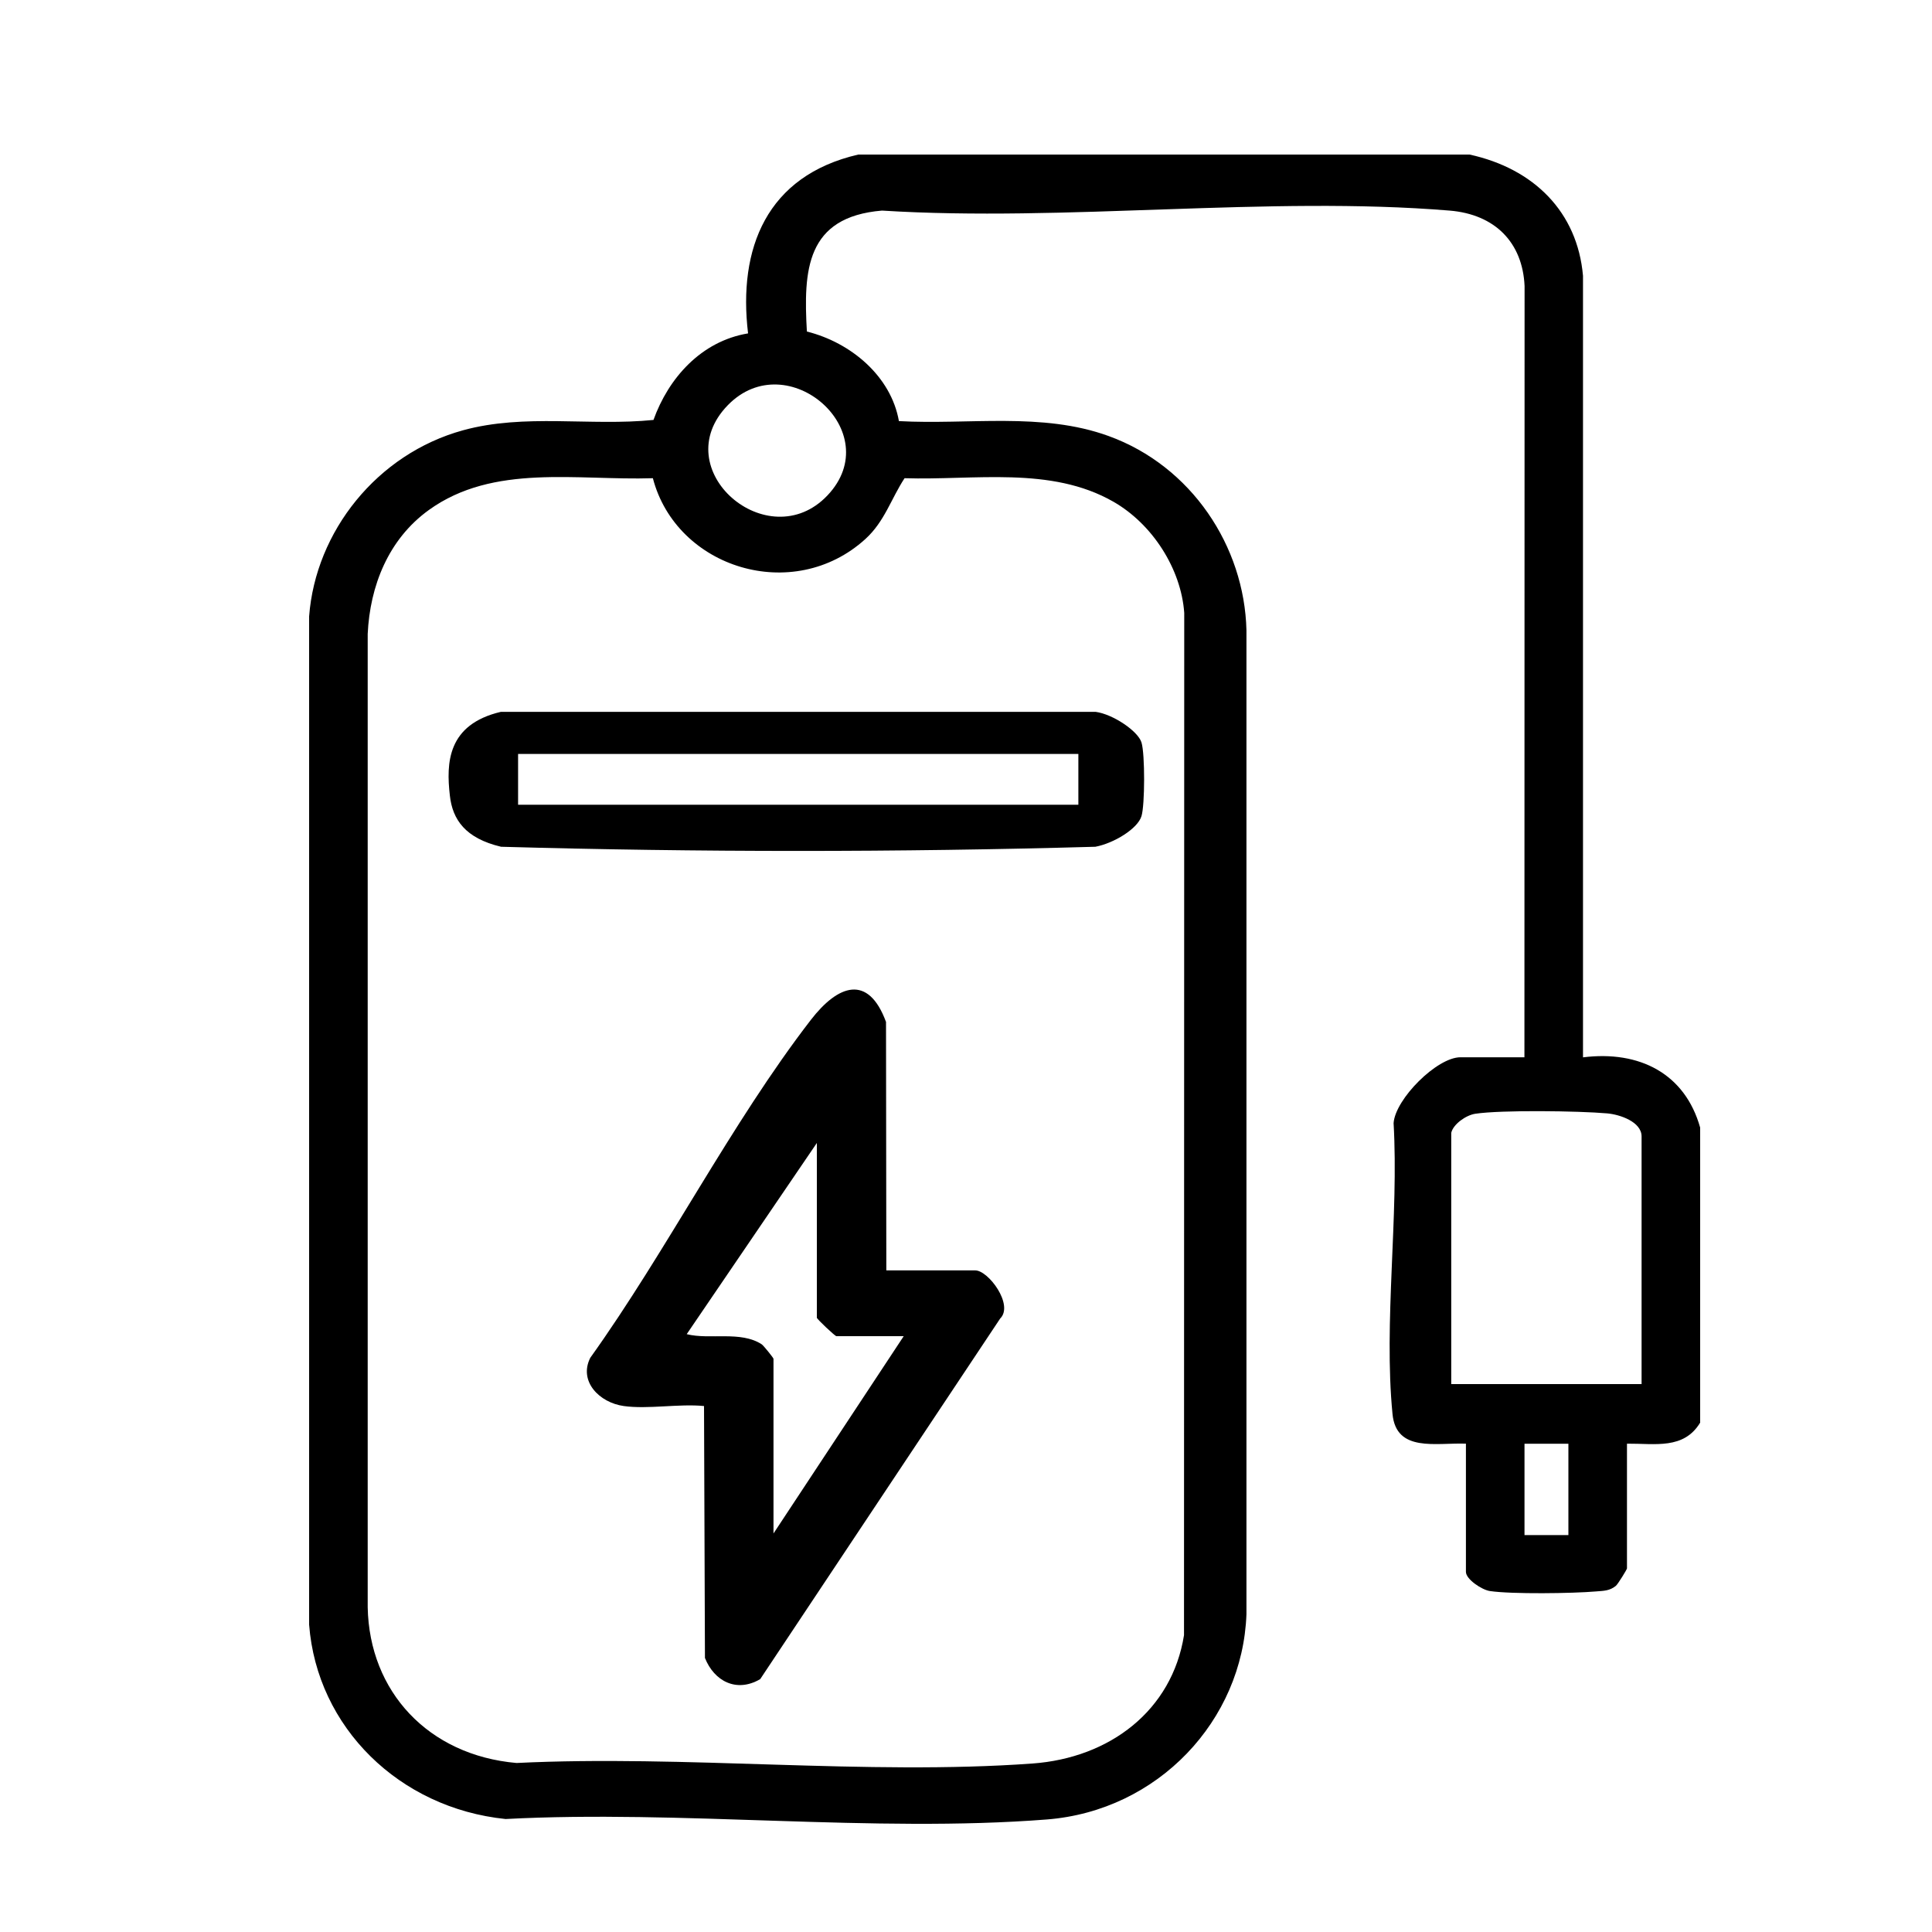
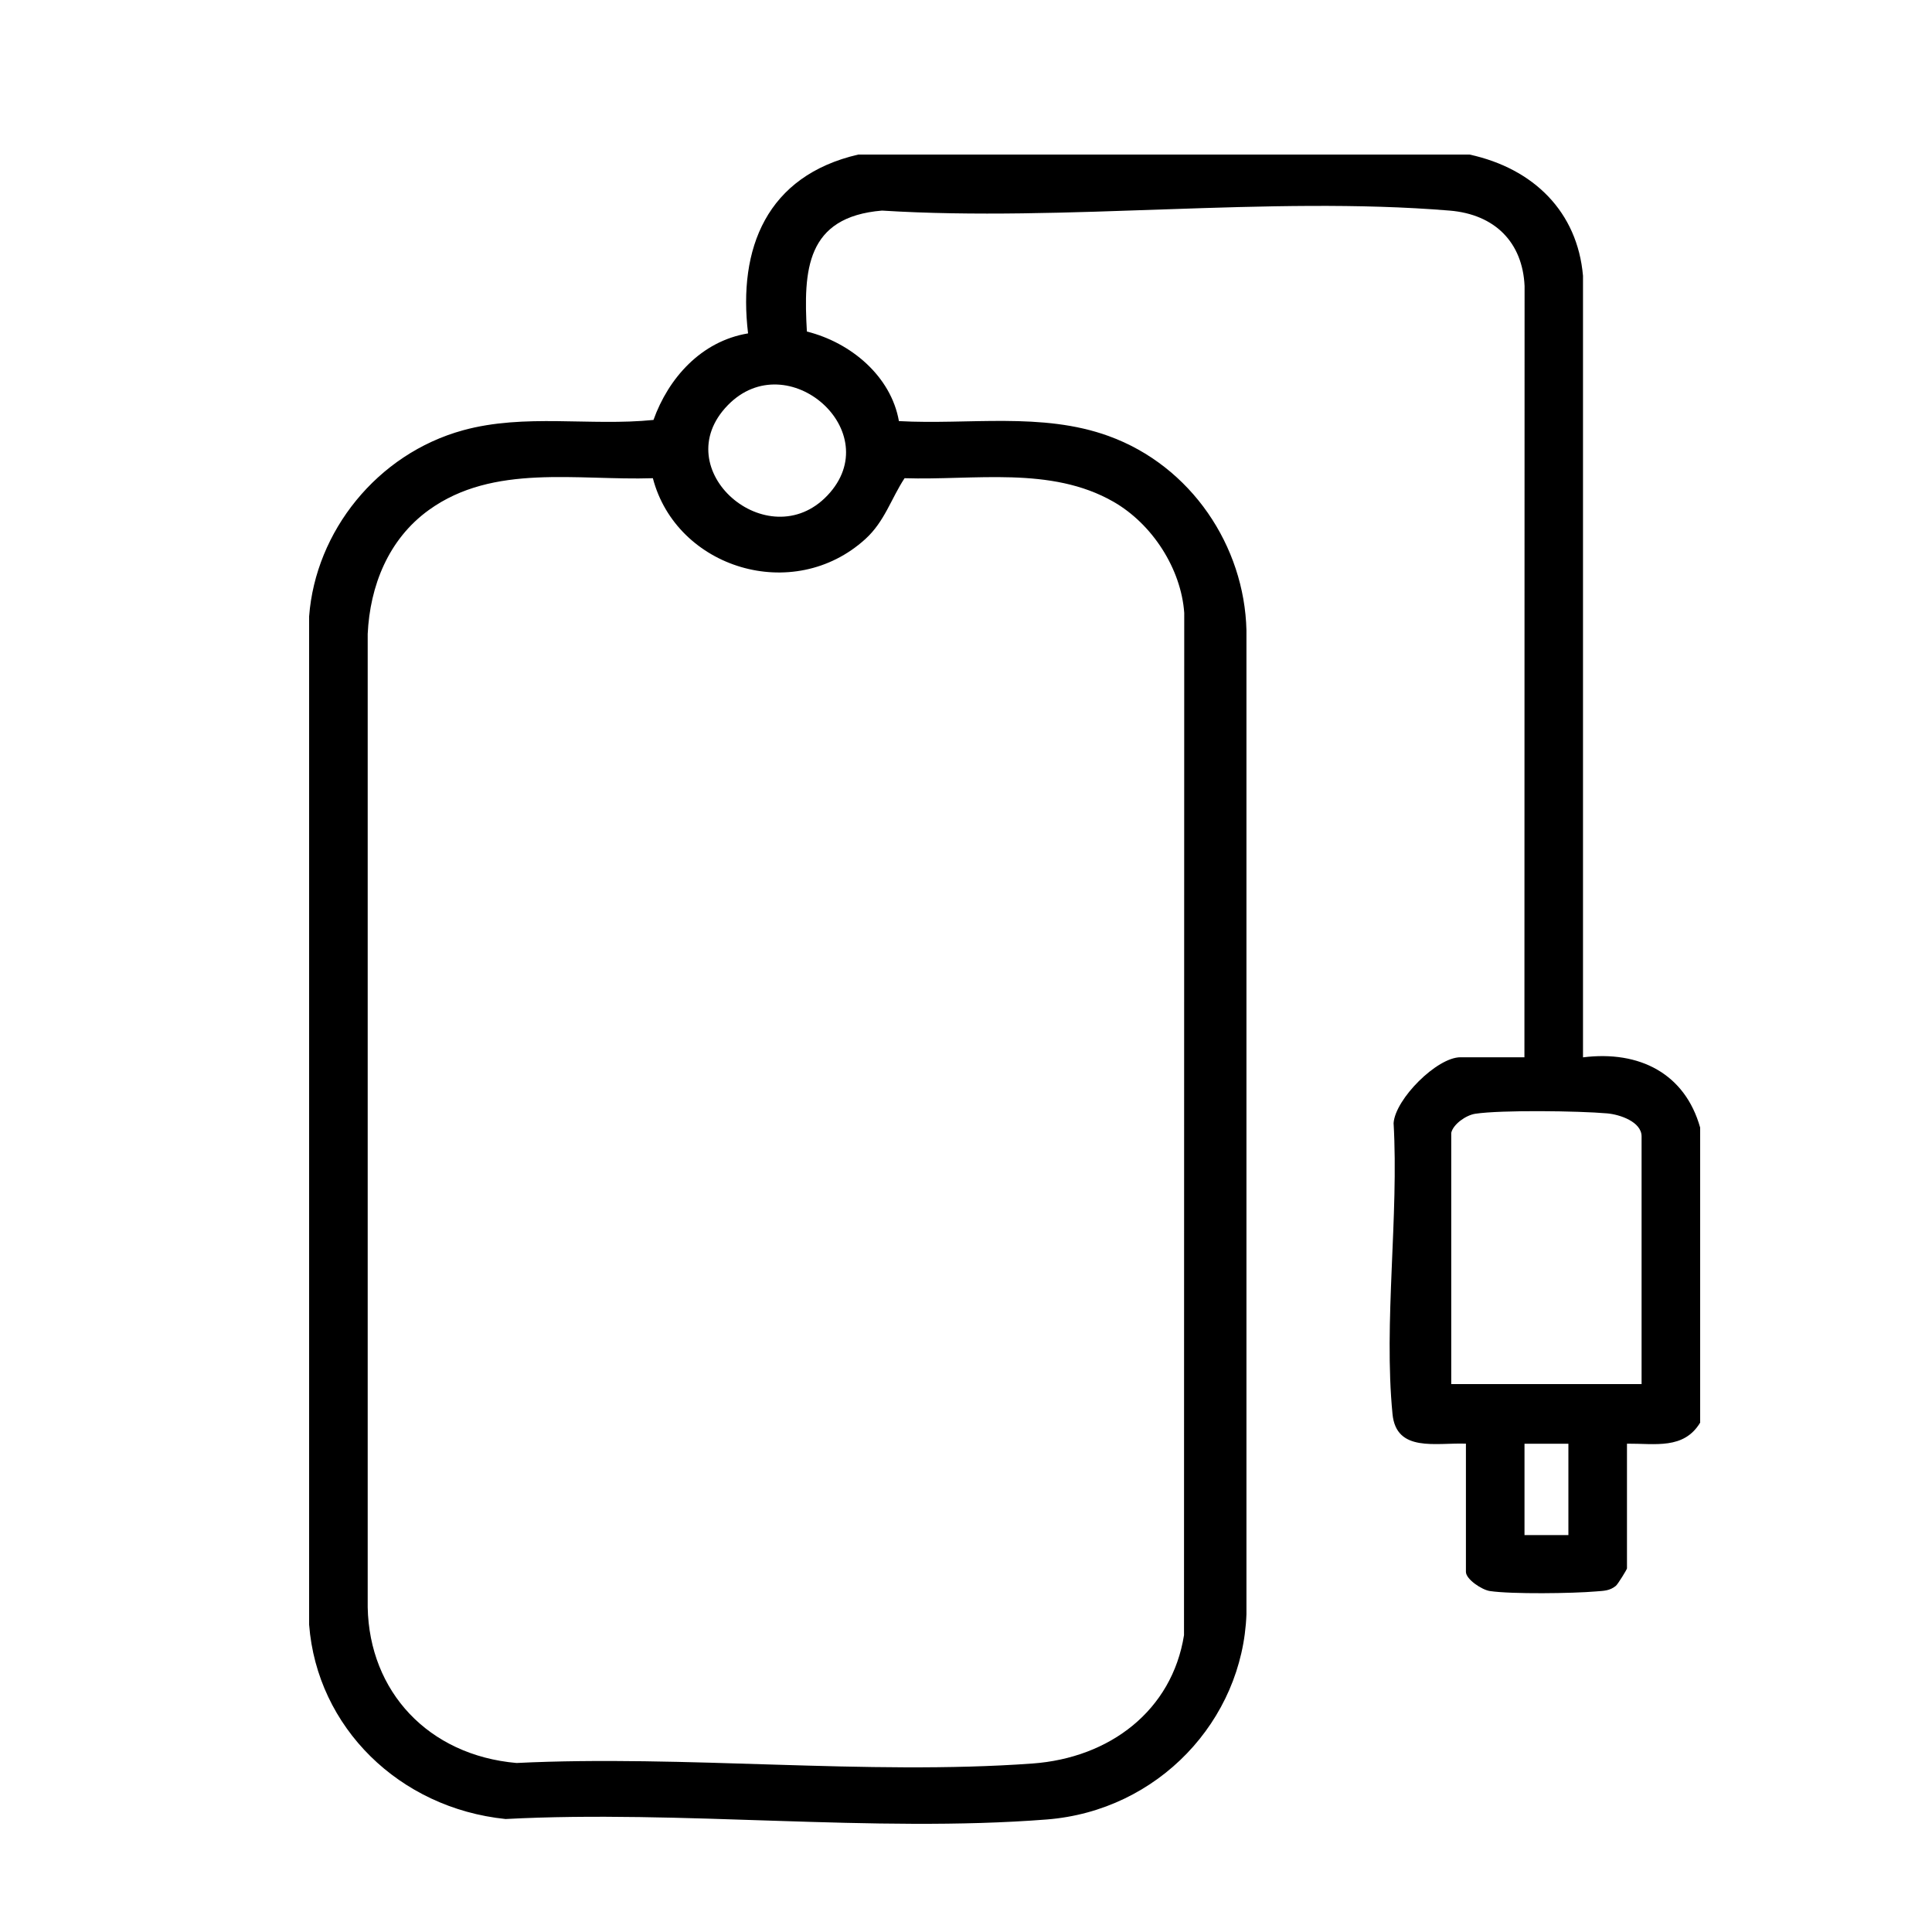
<svg xmlns="http://www.w3.org/2000/svg" fill="none" viewBox="0 0 25 25" height="25" width="25">
  <path fill="black" d="M19.016 2C19.847 2.181 20.412 2.742 20.484 3.569V13.682C21.217 13.59 21.804 13.894 22 14.591V18.409C21.787 18.759 21.42 18.678 21.053 18.681V20.295C21.053 20.308 20.935 20.5 20.909 20.521C20.828 20.587 20.75 20.585 20.652 20.593C20.353 20.619 19.56 20.63 19.279 20.588C19.173 20.572 18.969 20.435 18.969 20.34V18.681C18.584 18.666 18.067 18.799 18.019 18.297C17.903 17.111 18.102 15.738 18.033 14.533C18.055 14.221 18.594 13.681 18.898 13.681H19.726L19.728 3.702C19.703 3.139 19.346 2.773 18.757 2.725C16.413 2.532 13.787 2.874 11.413 2.725C10.428 2.807 10.396 3.499 10.441 4.29C11.015 4.434 11.53 4.871 11.632 5.449C12.533 5.499 13.484 5.329 14.345 5.642C15.416 6.03 16.103 7.068 16.129 8.156V20.888C16.079 22.263 14.986 23.431 13.545 23.544C11.3 23.719 8.812 23.418 6.542 23.538C5.167 23.397 4.102 22.352 4 21.023V7.976C4.083 6.876 4.88 5.874 5.991 5.568C6.791 5.348 7.636 5.517 8.456 5.434C8.649 4.895 9.071 4.415 9.68 4.314C9.548 3.216 9.919 2.274 11.106 2H19.015L19.016 2ZM9.418 5.243C8.607 6.076 9.941 7.218 10.707 6.411C11.487 5.589 10.19 4.451 9.418 5.243ZM8.448 6.188C7.469 6.22 6.386 5.996 5.55 6.599C5.024 6.978 4.787 7.584 4.758 8.203V20.798C4.779 21.89 5.543 22.713 6.684 22.813C8.855 22.706 11.209 22.975 13.358 22.82C14.363 22.748 15.166 22.132 15.321 21.159L15.324 7.931C15.284 7.363 14.914 6.782 14.407 6.492C13.597 6.028 12.608 6.217 11.705 6.188C11.529 6.457 11.447 6.748 11.198 6.975C10.265 7.823 8.753 7.354 8.448 6.188H8.448ZM18.779 14.659V17.91H21.242V14.705C21.242 14.517 20.962 14.421 20.795 14.407C20.431 14.375 19.43 14.361 19.09 14.412C18.97 14.43 18.804 14.547 18.779 14.659ZM20.295 18.682H19.727V19.864H20.295V18.682Z" />
-   <path fill="black" d="M6.482 9.211H14.176C14.401 9.241 14.726 9.46 14.771 9.608C14.817 9.757 14.815 10.417 14.771 10.56C14.722 10.724 14.413 10.912 14.174 10.957C11.626 11.029 9.032 11.029 6.484 10.957C6.02 10.847 5.855 10.605 5.821 10.293C5.773 9.873 5.788 9.374 6.482 9.211ZM13.954 9.756H6.704V10.413H13.954V9.756Z" />
-   <path fill="black" d="M8.071 18.194C7.756 18.15 7.485 17.875 7.638 17.57C8.627 16.188 9.459 14.537 10.491 13.199C10.844 12.741 11.235 12.6 11.465 13.224L11.469 16.439H12.62C12.79 16.439 13.122 16.886 12.942 17.062L9.837 21.728C9.529 21.908 9.241 21.753 9.122 21.454L9.11 18.194C8.786 18.162 8.383 18.238 8.071 18.194ZM11.694 17.29H10.823C10.805 17.29 10.57 17.068 10.57 17.051V14.79L8.886 17.264C9.185 17.339 9.584 17.218 9.856 17.395C9.877 17.407 10.009 17.571 10.009 17.583V19.843L11.694 17.29Z" />
</svg>